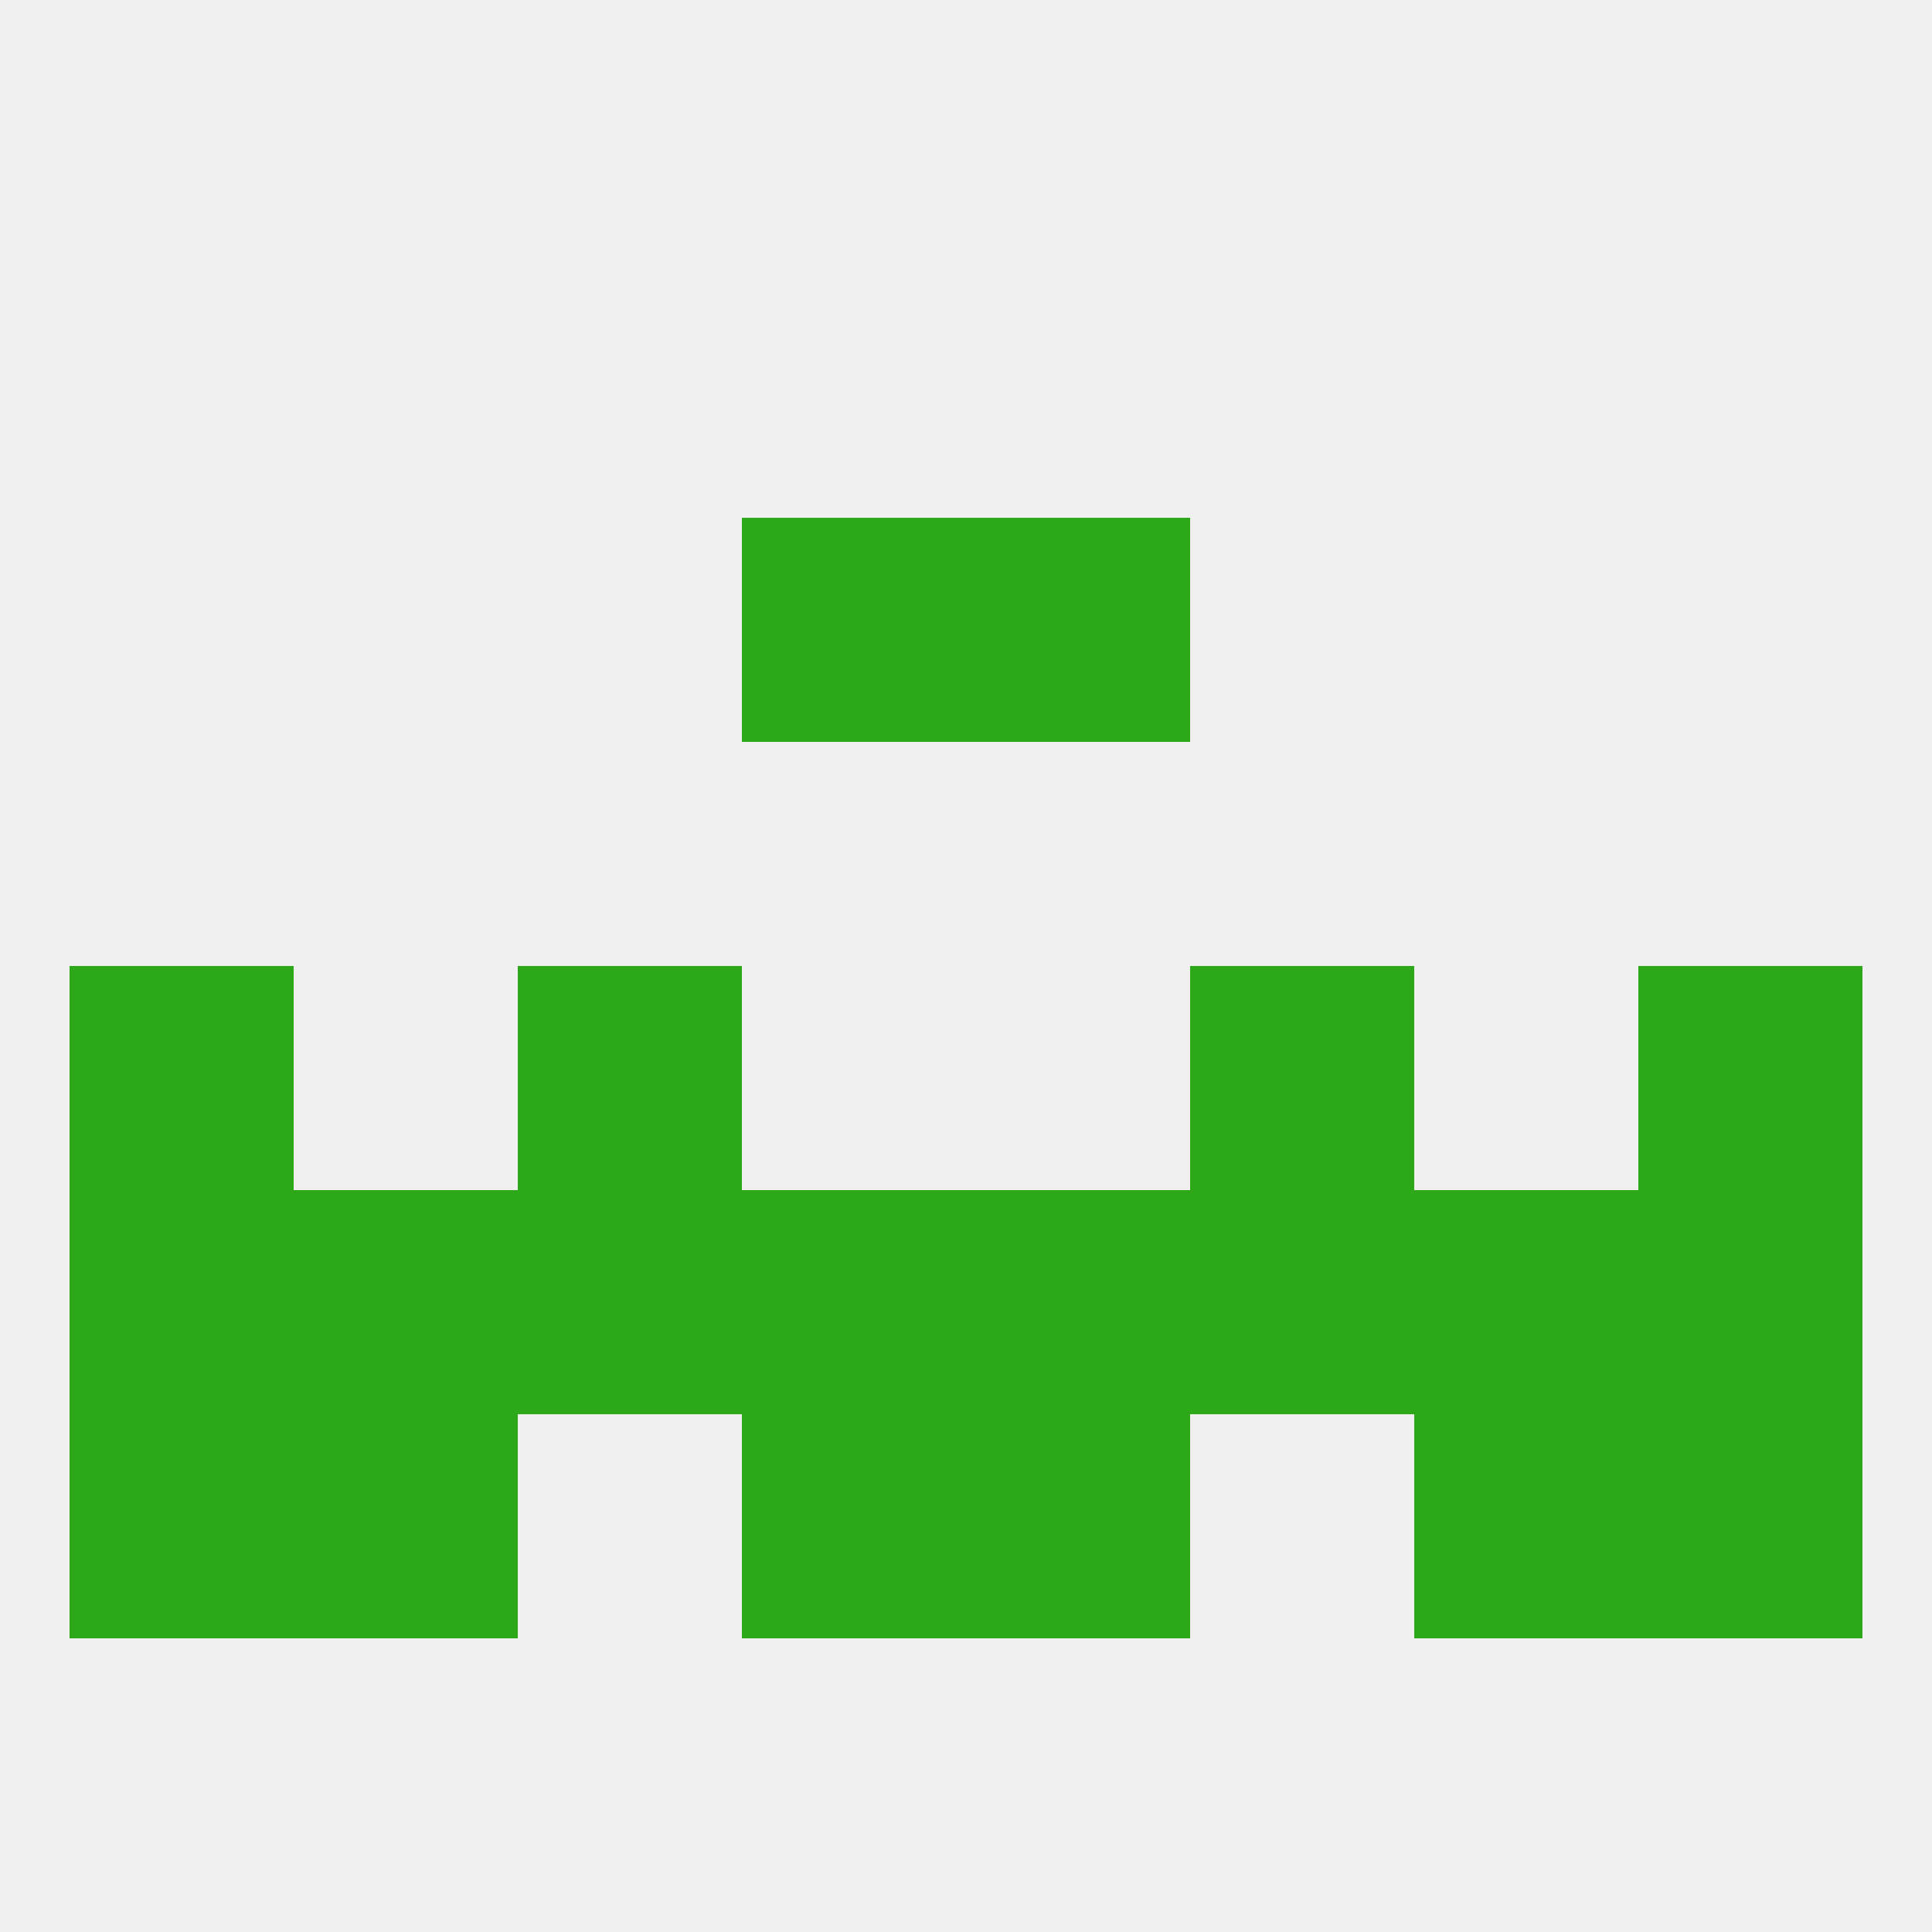
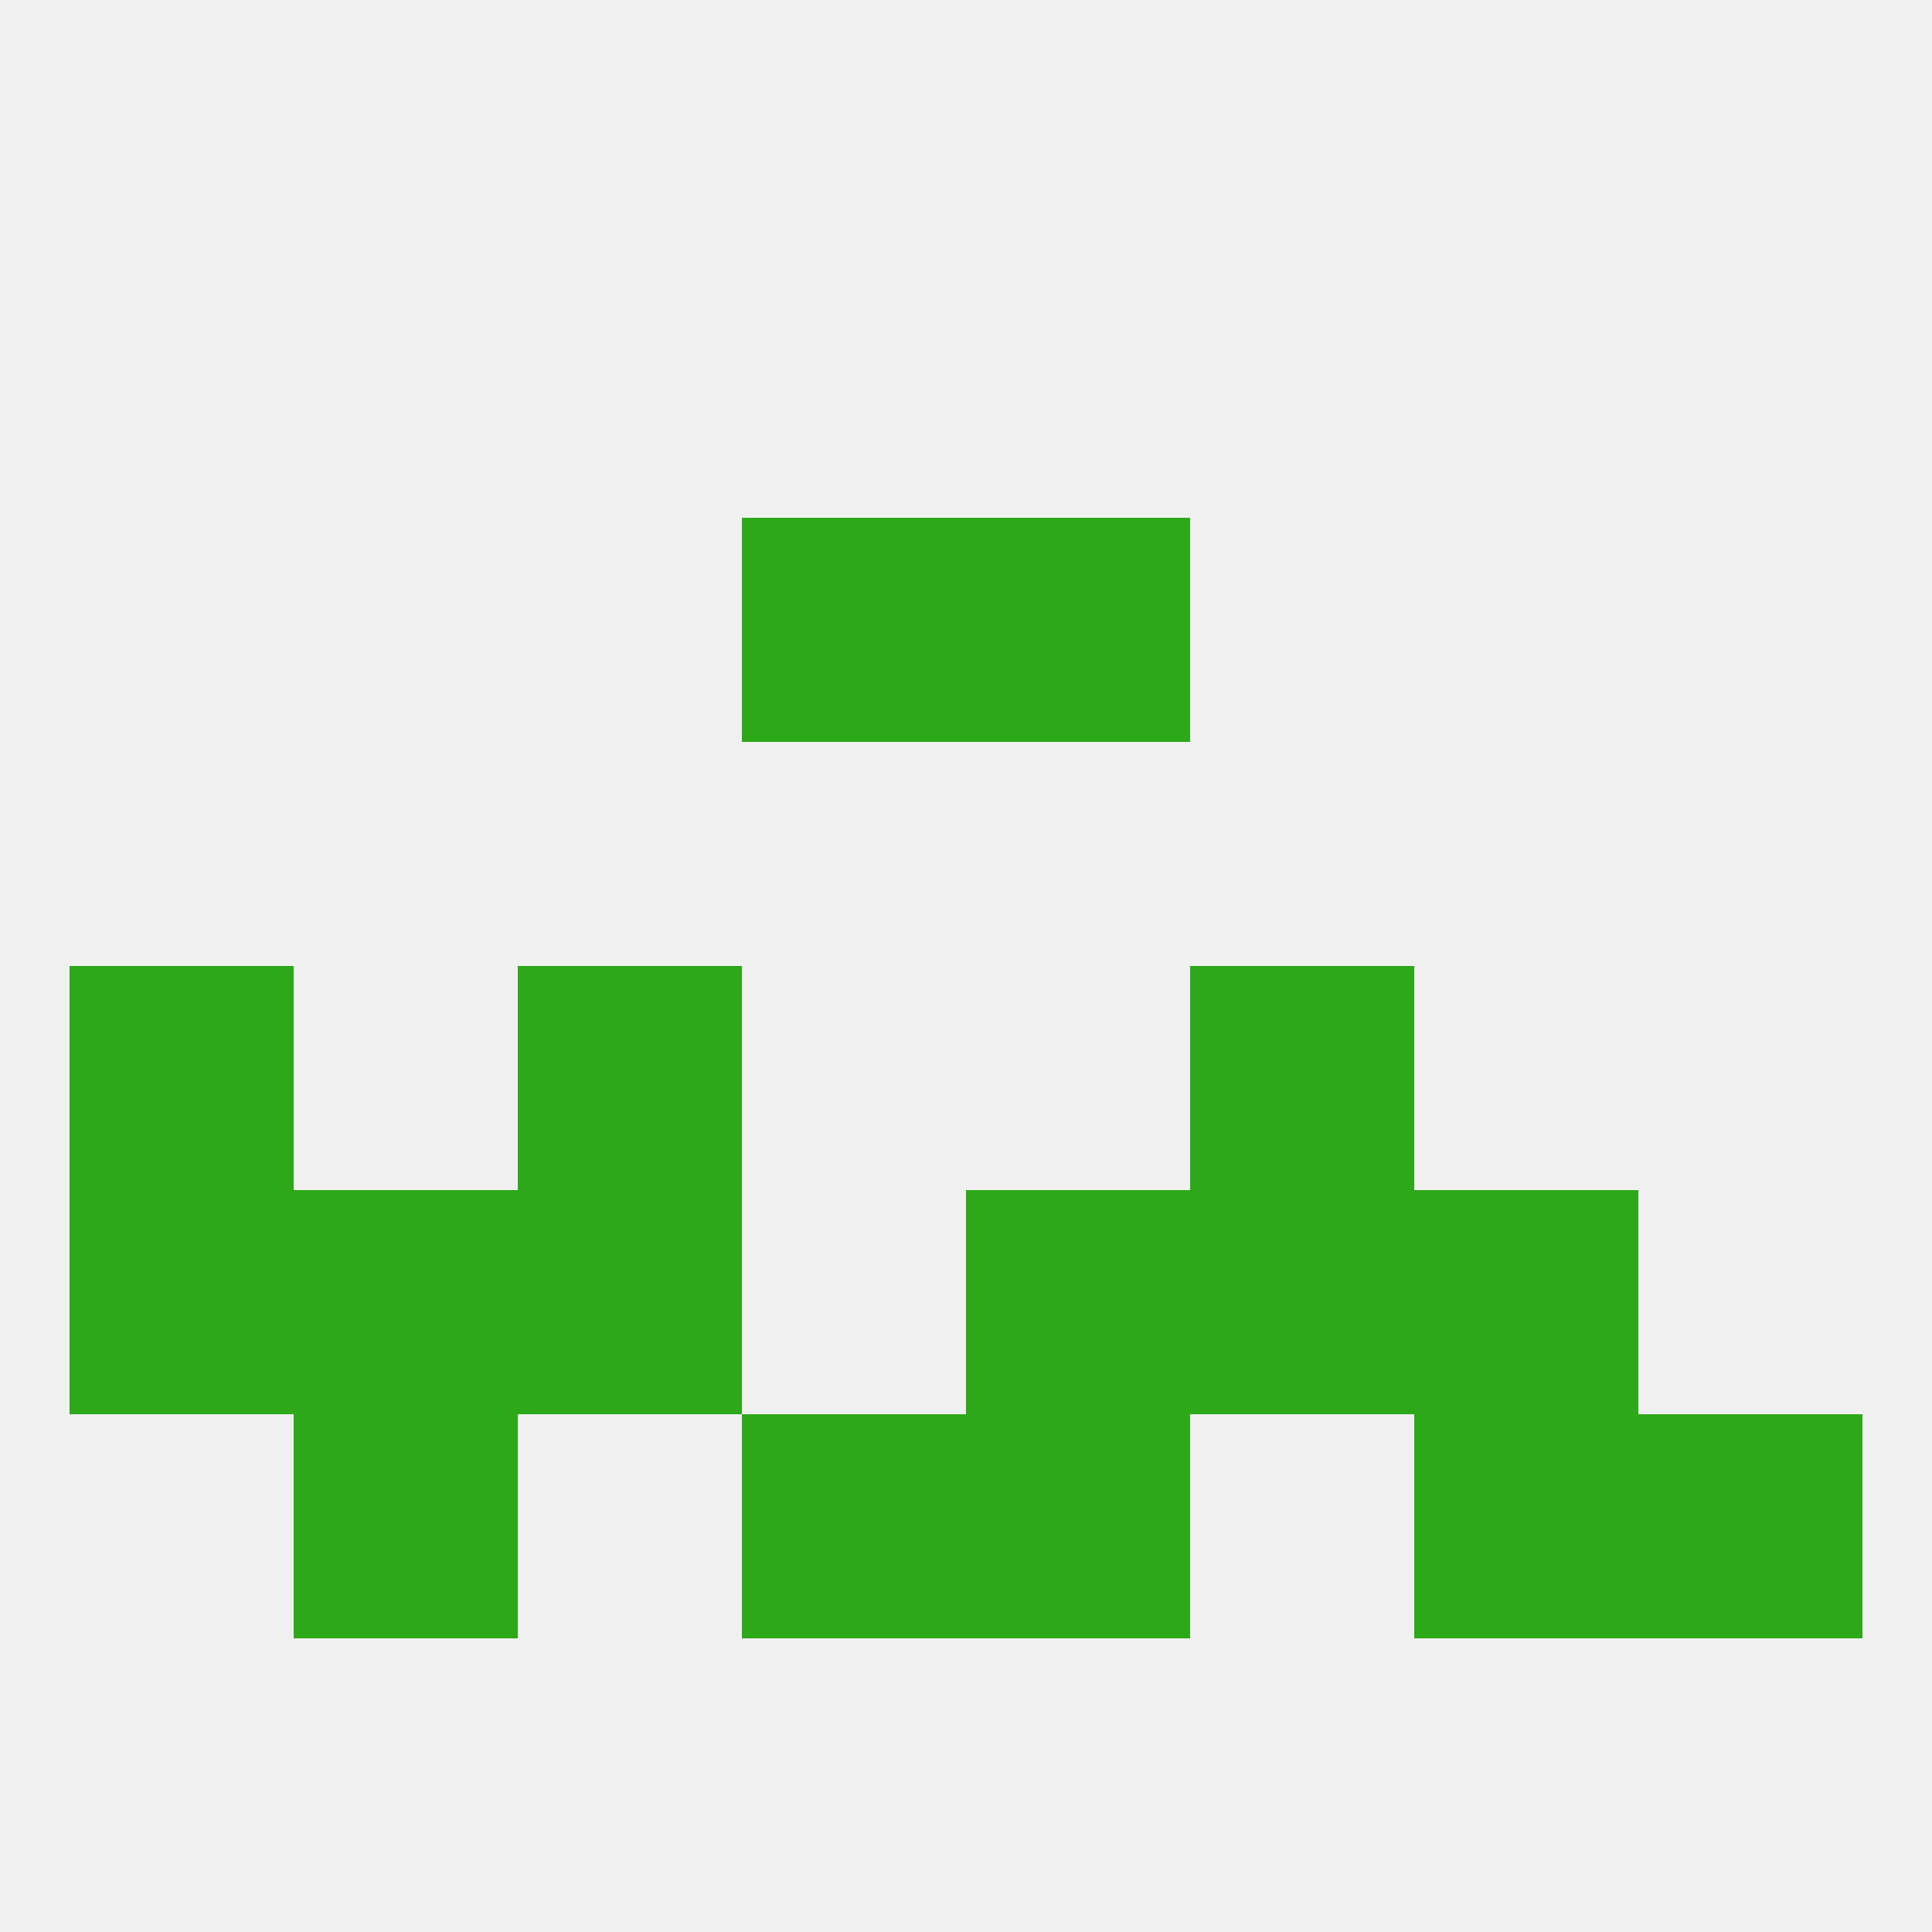
<svg xmlns="http://www.w3.org/2000/svg" version="1.1" baseprofile="full" width="250" height="250" viewBox="0 0 250 250">
  <rect width="100%" height="100%" fill="rgba(240,240,240,255)" />
  <rect x="9" y="125" width="29" height="29" fill="rgba(44,168,25,255)" />
-   <rect x="212" y="125" width="29" height="29" fill="rgba(44,168,25,255)" />
  <rect x="67" y="125" width="29" height="29" fill="rgba(44,168,25,255)" />
  <rect x="154" y="125" width="29" height="29" fill="rgba(44,168,25,255)" />
  <rect x="38" y="154" width="29" height="29" fill="rgba(44,168,25,255)" />
  <rect x="9" y="154" width="29" height="29" fill="rgba(44,168,25,255)" />
-   <rect x="96" y="154" width="29" height="29" fill="rgba(44,168,25,255)" />
  <rect x="125" y="154" width="29" height="29" fill="rgba(44,168,25,255)" />
  <rect x="183" y="154" width="29" height="29" fill="rgba(44,168,25,255)" />
-   <rect x="212" y="154" width="29" height="29" fill="rgba(44,168,25,255)" />
  <rect x="67" y="154" width="29" height="29" fill="rgba(44,168,25,255)" />
  <rect x="154" y="154" width="29" height="29" fill="rgba(44,168,25,255)" />
-   <rect x="9" y="183" width="29" height="29" fill="rgba(44,168,25,255)" />
  <rect x="212" y="183" width="29" height="29" fill="rgba(44,168,25,255)" />
  <rect x="38" y="183" width="29" height="29" fill="rgba(44,168,25,255)" />
  <rect x="183" y="183" width="29" height="29" fill="rgba(44,168,25,255)" />
  <rect x="96" y="183" width="29" height="29" fill="rgba(44,168,25,255)" />
  <rect x="125" y="183" width="29" height="29" fill="rgba(44,168,25,255)" />
  <rect x="96" y="67" width="29" height="29" fill="rgba(44,168,25,255)" />
  <rect x="125" y="67" width="29" height="29" fill="rgba(44,168,25,255)" />
</svg>